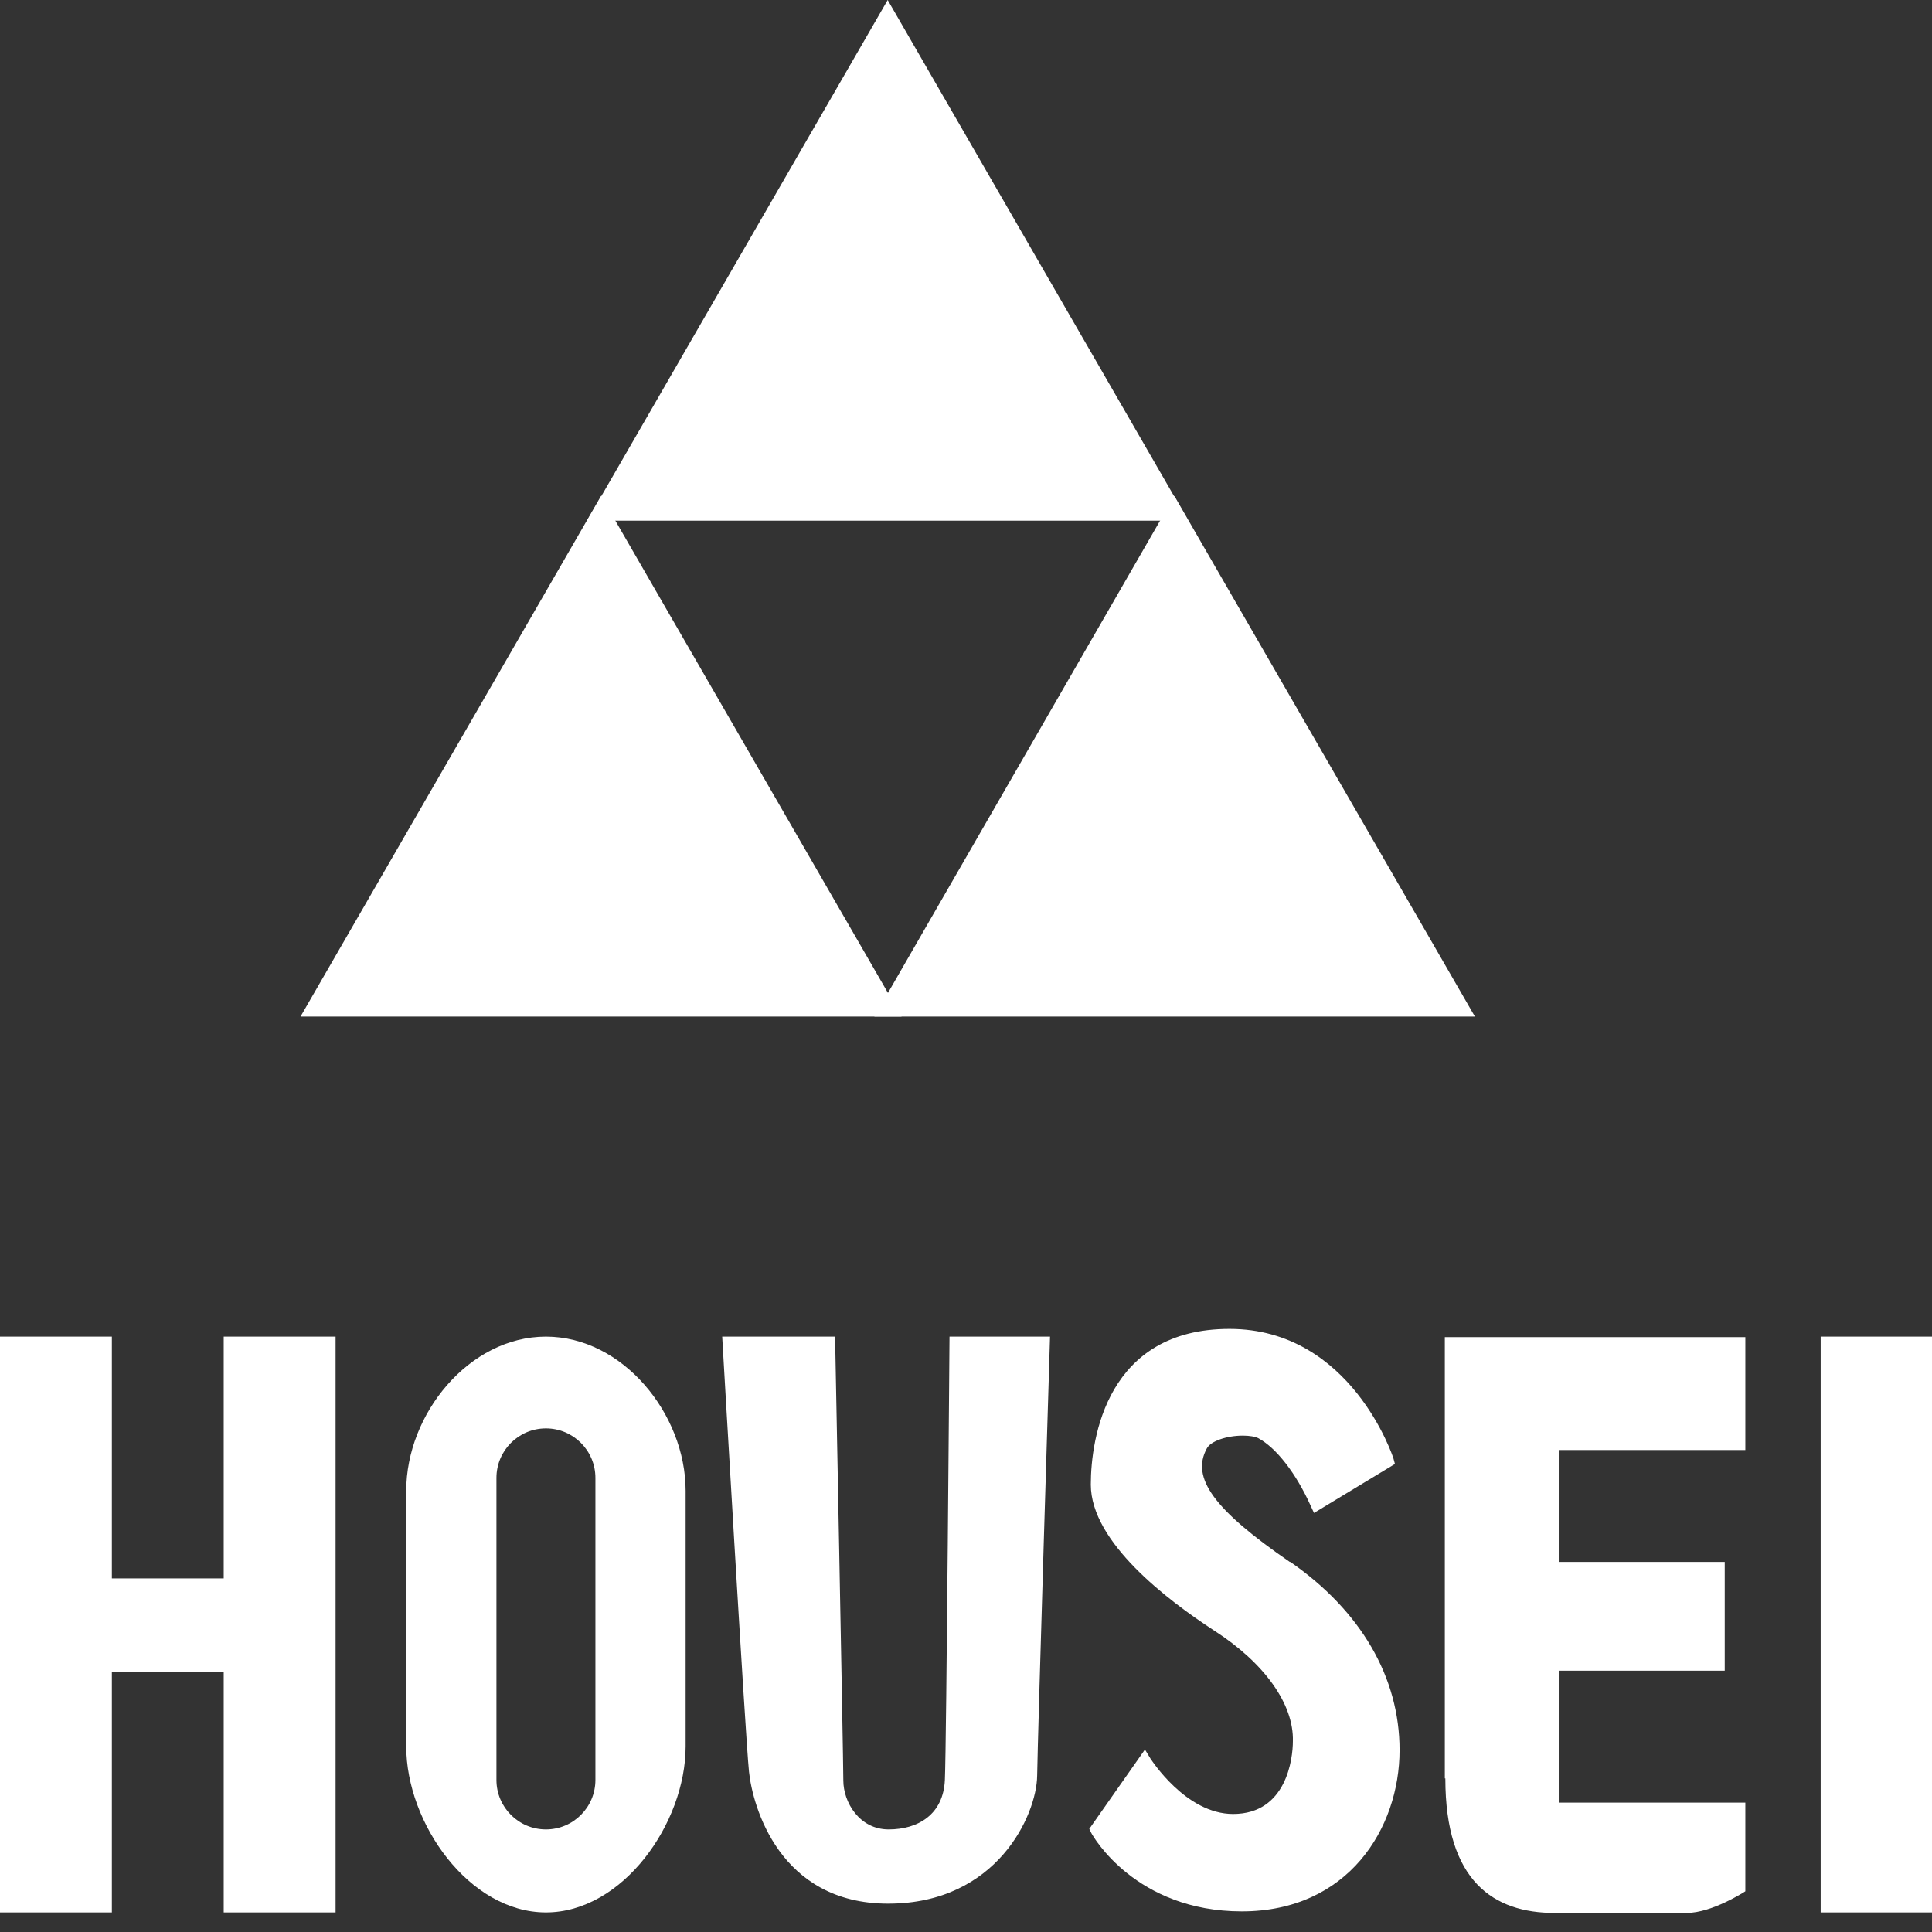
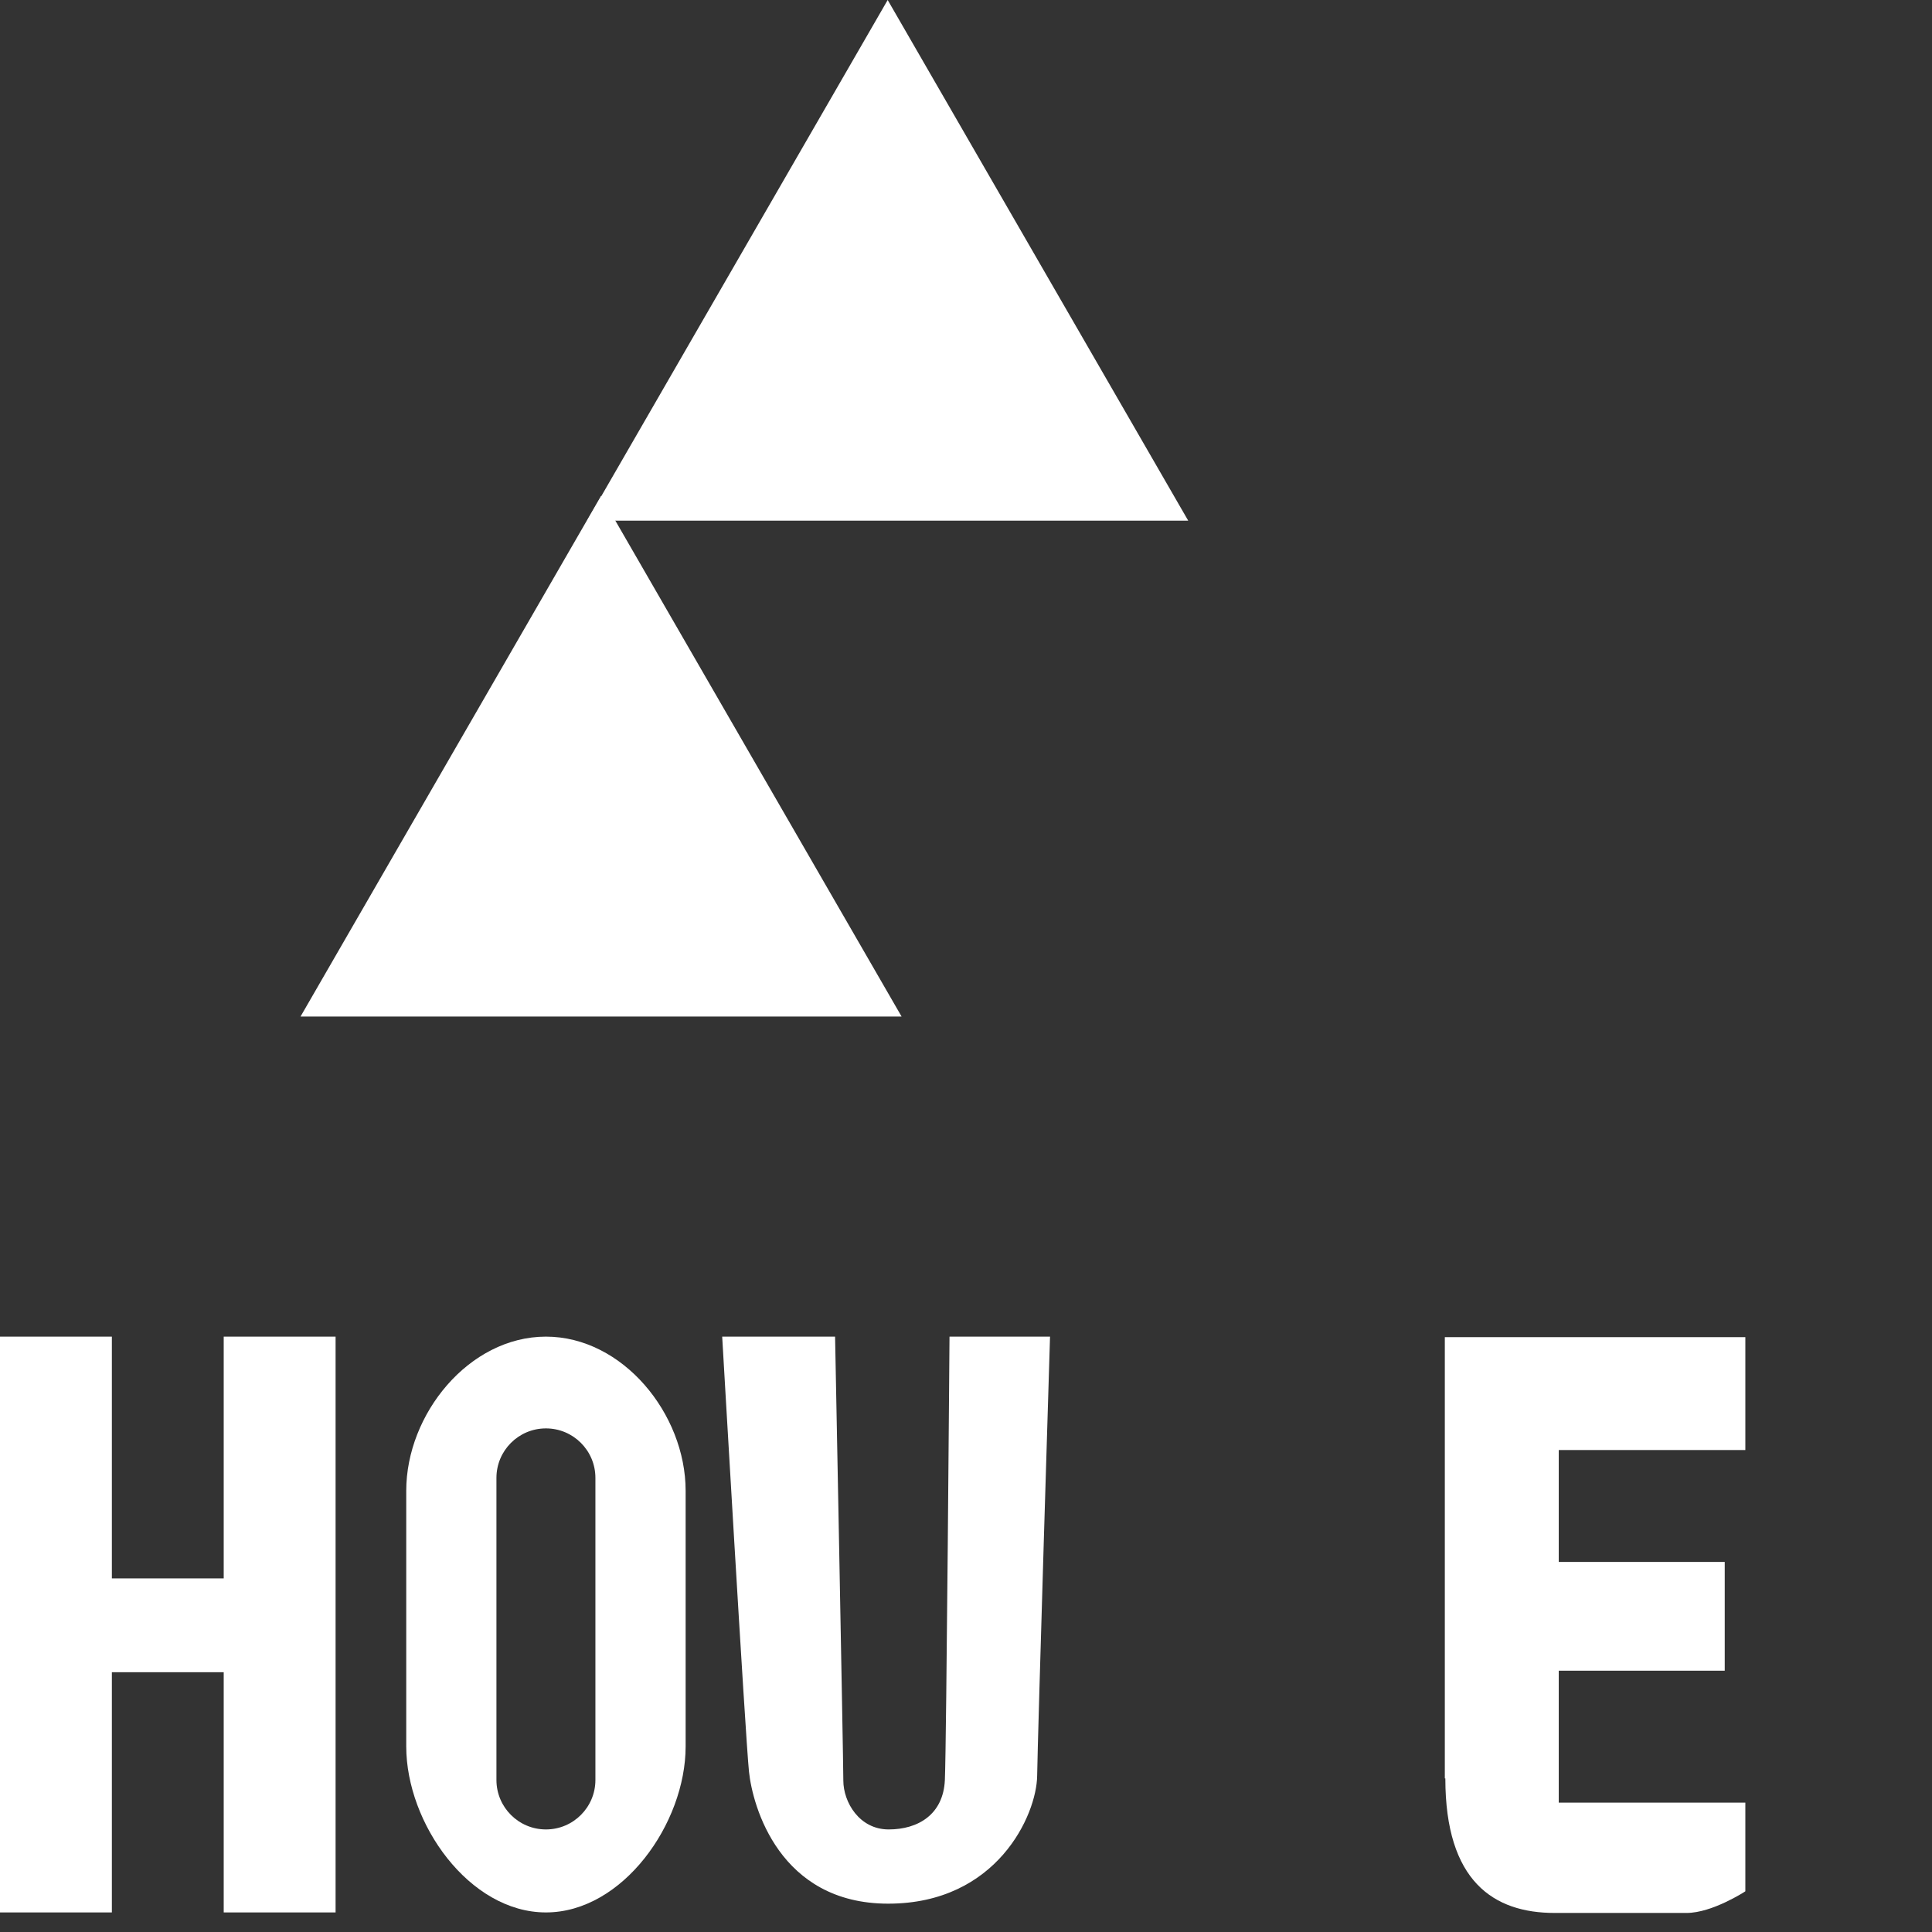
<svg xmlns="http://www.w3.org/2000/svg" width="93" height="93" viewBox="0 0 93 93" fill="none">
  <rect x="0" y="0" width="93" height="93" fill="#333333" stroke="none" />
  <path d="M42.73 0L28.264 25.062H57.196L42.73 0Z" fill="white" />
  <path d="M28.933 23.871L14.467 48.932H43.399L28.933 23.871Z" fill="white" />
-   <path d="M56.529 23.871L42.088 48.932H70.996L56.529 23.871Z" fill="white" />
  <path d="M10.769 75.979H5.385V64.341H0V92.058H5.385V80.495H10.769V92.058H16.154V64.341H10.769V75.979Z" fill="white" />
  <path d="M26.279 64.341C22.582 64.341 19.555 68.063 19.555 71.761V84.068C19.555 87.765 22.582 92.058 26.279 92.058C29.976 92.058 33.004 87.765 33.004 84.068V71.761C33.004 68.063 29.976 64.341 26.279 64.341ZM28.661 85.681C28.661 86.996 27.594 88.063 26.279 88.063C24.964 88.063 23.897 86.996 23.897 85.681V71.14C23.897 69.825 24.964 68.758 26.279 68.758C27.594 68.758 28.661 69.825 28.661 71.14V85.681Z" fill="white" />
  <path d="M69.574 85.607C69.574 90.569 71.906 92.083 74.834 92.083H81.186C82.427 92.083 84.015 91.041 84.015 91.041V86.773H75.033V80.421H83.023V75.185H75.033V69.8H84.015V64.366H69.549V85.607H69.574Z" fill="white" />
-   <path d="M93 64.341H87.641V92.058H93V64.341Z" fill="white" />
+   <path d="M93 64.341V92.058H93V64.341Z" fill="white" />
  <path d="M45.483 85.681C45.409 87.344 44.193 88.063 42.778 88.063C41.364 88.063 40.595 86.748 40.595 85.706C40.595 84.664 40.198 64.341 40.198 64.341H34.764C34.764 64.341 35.88 83.621 36.054 85.284C36.228 86.946 37.518 91.636 42.754 91.636C47.989 91.636 49.9 87.368 49.925 85.482C49.95 83.597 50.545 64.341 50.545 64.341H45.706C45.706 64.341 45.558 84.018 45.483 85.681Z" fill="white" />
-   <path d="M62.086 75.185C58.438 72.679 57.322 71.14 58.091 69.726C58.265 69.379 59.034 69.106 59.828 69.106C60.151 69.106 60.424 69.155 60.572 69.23C61.441 69.701 62.384 70.917 63.079 72.456L63.252 72.828L67.148 70.47L67.074 70.197C67.074 70.197 65.064 63.969 59.183 63.969C53.302 63.969 52.508 69.205 52.508 71.463C52.508 74.242 56.23 77.046 58.438 78.485C60.87 80.048 62.285 82.034 62.235 83.82C62.235 84.639 61.937 87.319 59.357 87.319C57.074 87.319 55.411 84.689 55.386 84.664L55.114 84.217L52.434 88.038L52.533 88.237C52.607 88.386 54.667 92.008 59.778 92.008C64.89 92.008 67.371 88.014 67.371 84.242C67.371 80.743 65.51 77.542 62.111 75.185H62.086Z" fill="white" />
</svg>